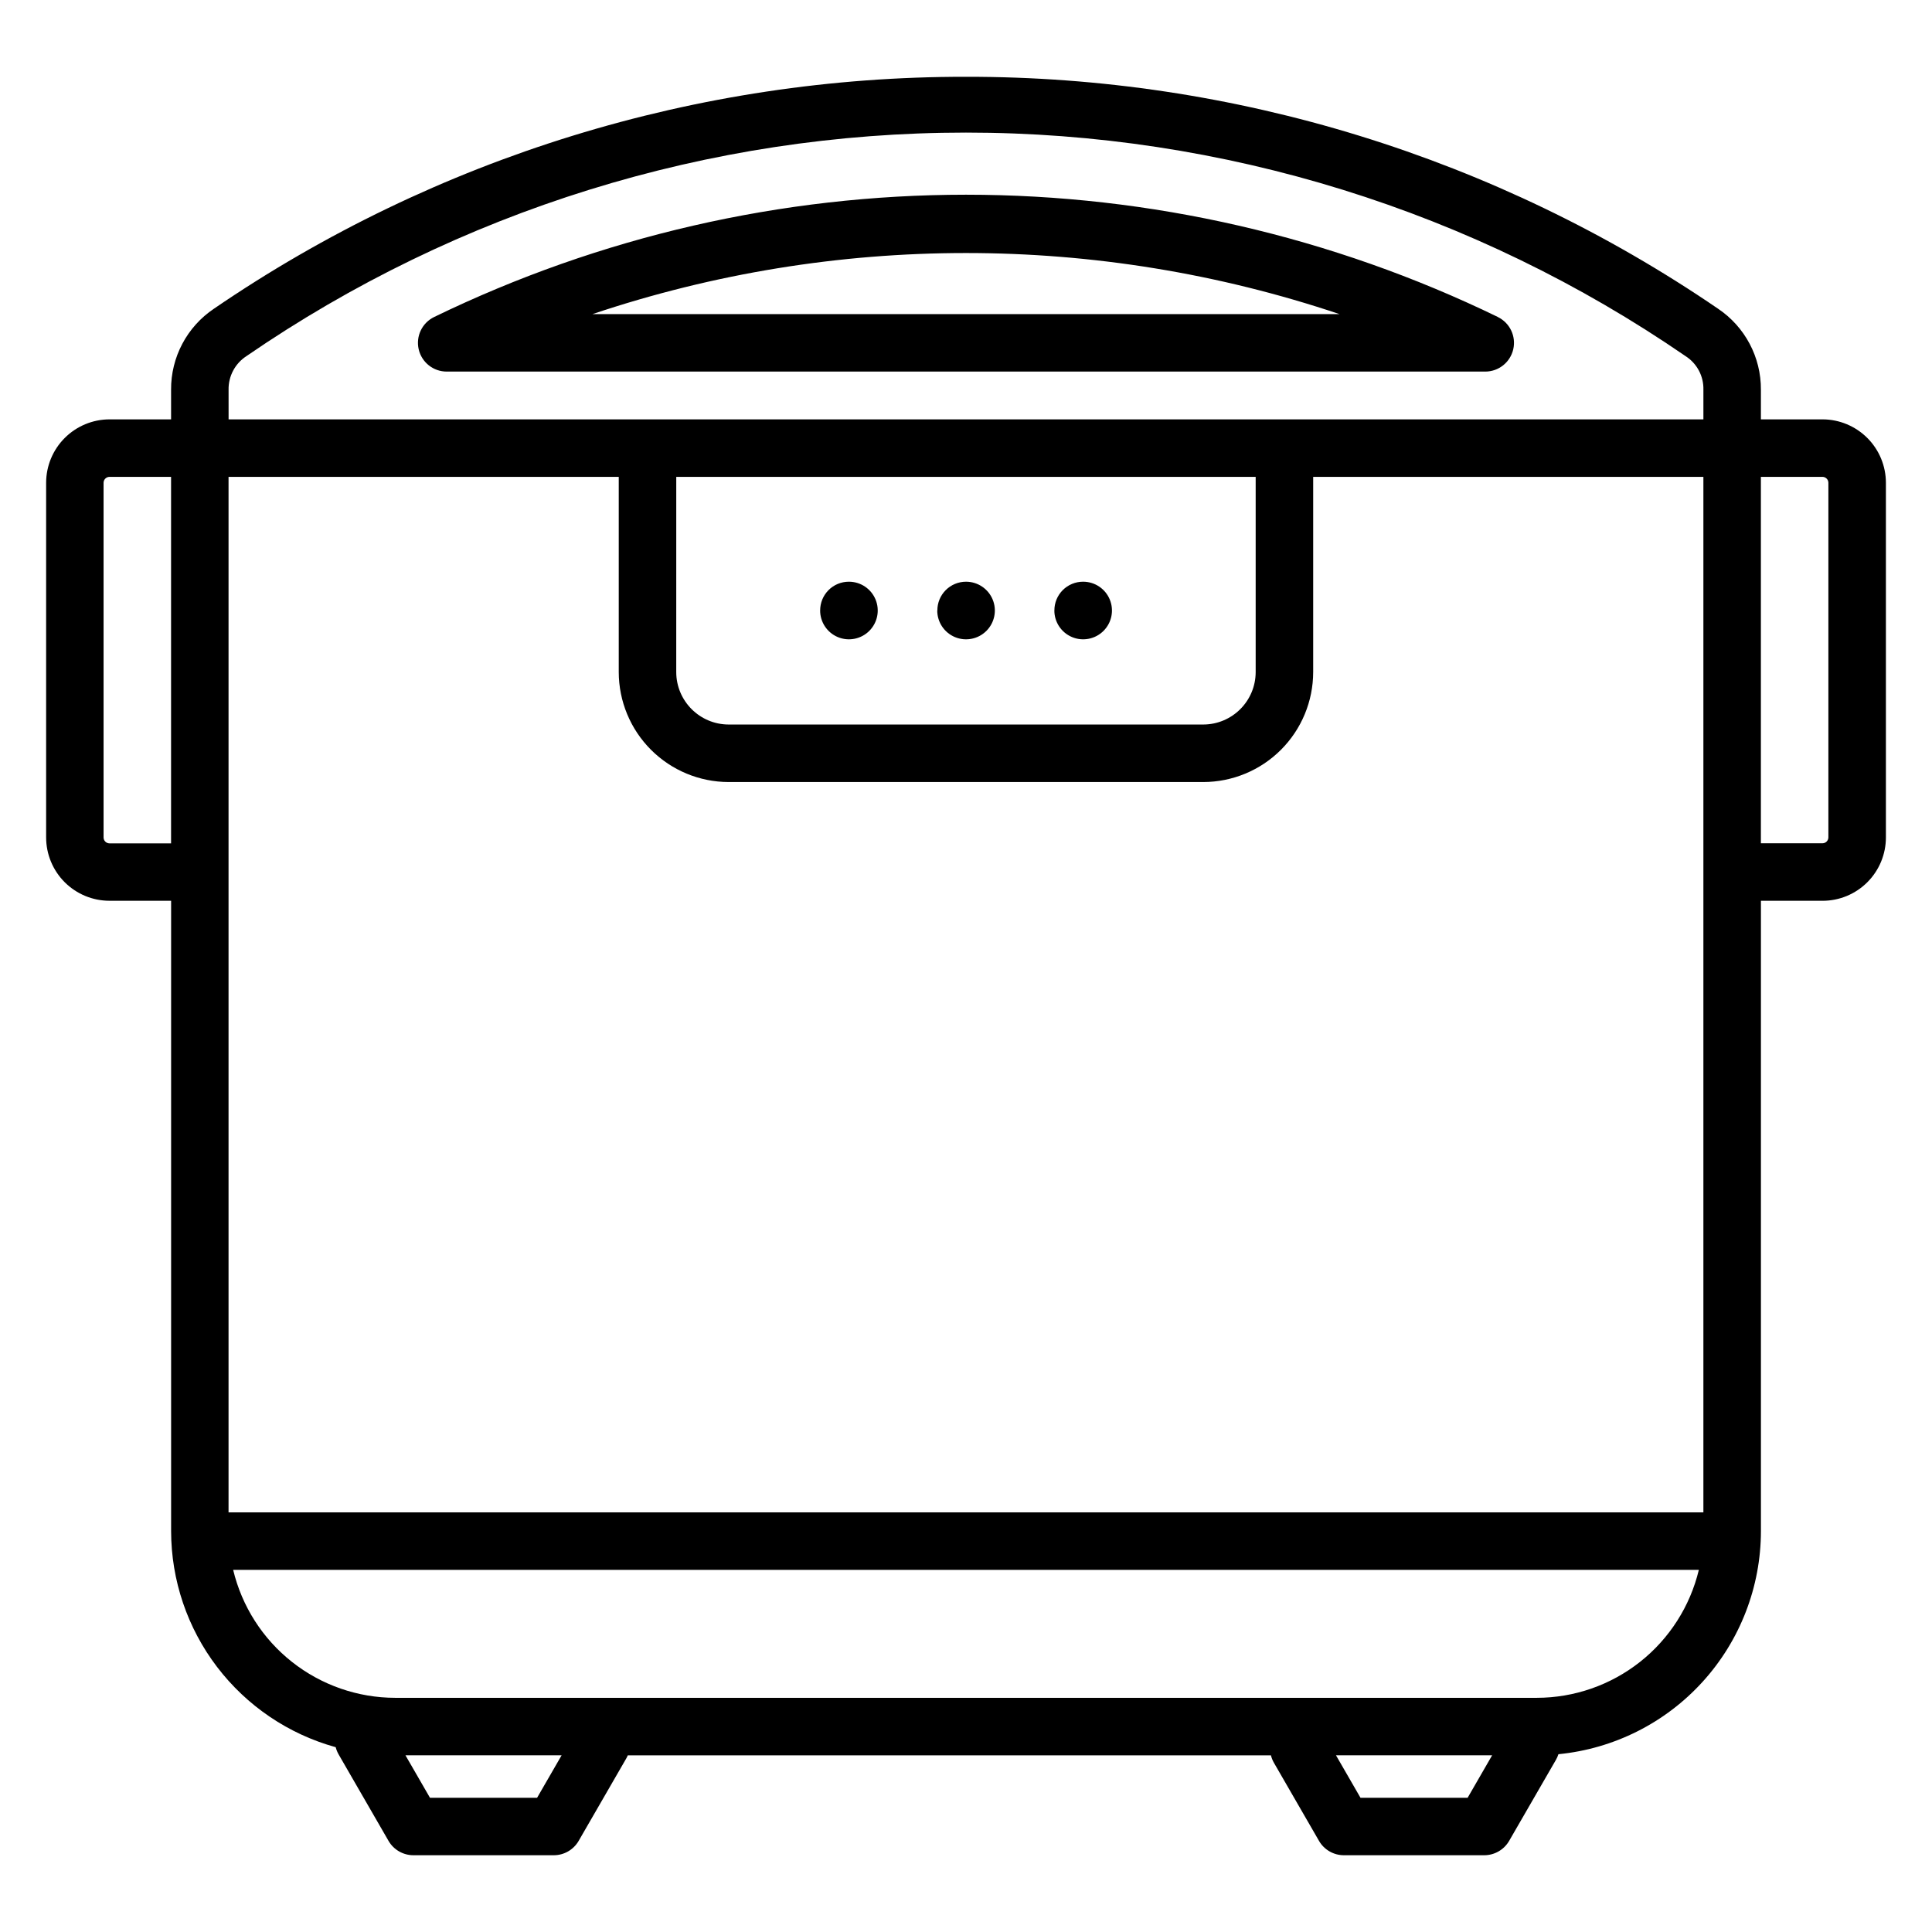
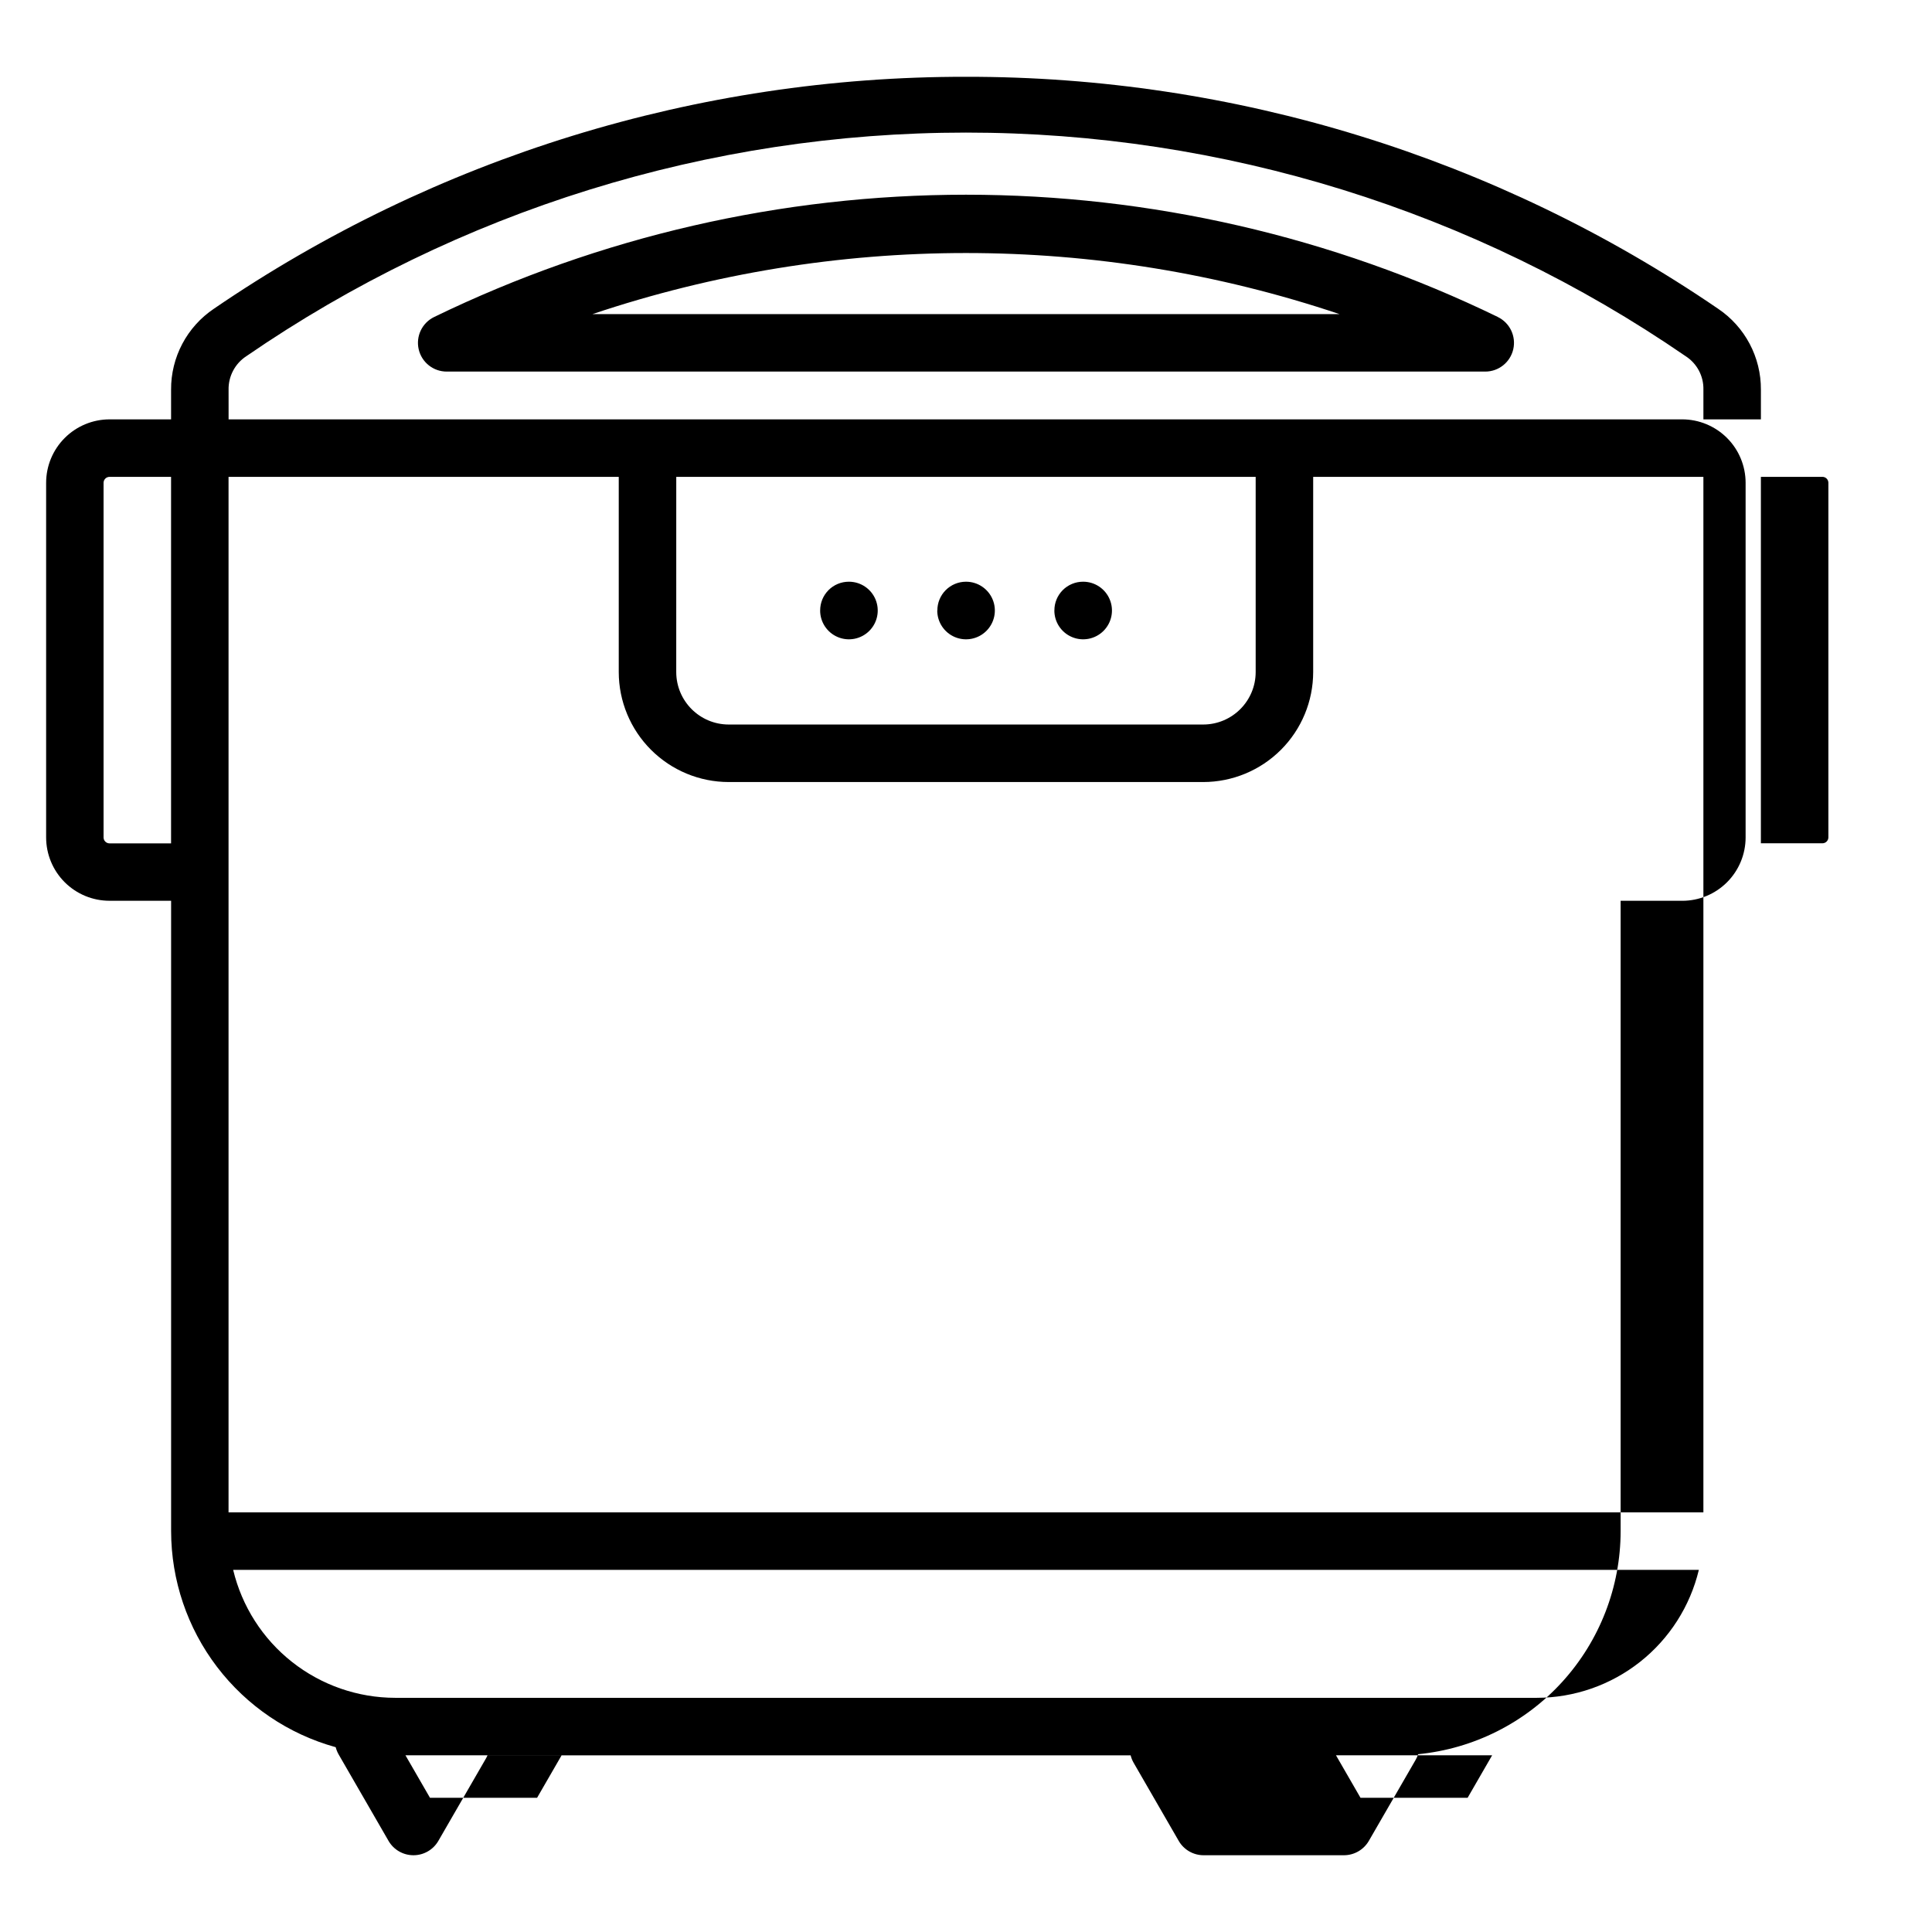
<svg xmlns="http://www.w3.org/2000/svg" fill="#000000" width="800px" height="800px" version="1.1" viewBox="144 144 512 512">
-   <path d="m628.54 365.92c-0.008 0.859-0.703 1.551-1.559 1.559h-16.328v-97.109h16.328c0.855 0.008 1.551 0.703 1.559 1.562v93.992zm-77.266 228.02h-302.55c-9.922-0.012-19.551-3.363-27.34-9.512-7.789-6.148-13.281-14.742-15.594-24.391h388.42c-2.316 9.652-7.809 18.242-15.598 24.391-7.789 6.148-17.418 9.5-27.34 9.512zm-18.348 26.492h-28.379l-6.5-11.262h41.387l-6.5 11.262zm-246.59 0h-28.387l-6.5-11.262h41.387zm-113.33-252.93c-0.855-0.012-1.551-0.703-1.559-1.562v-94.004c0.008-0.859 0.703-1.555 1.559-1.562h16.328v97.129zm150.21-97.129h153.55v51.73c-0.008 7.672-6.227 13.891-13.898 13.902h-125.76c-7.672-0.012-13.887-6.231-13.898-13.902zm272.2 274.42v-274.42h-103.41v51.73c-0.008 7.727-3.078 15.133-8.539 20.598-5.461 5.465-12.871 8.539-20.594 8.547h-125.76c-7.727-0.008-15.129-3.082-20.59-8.543-5.465-5.461-8.535-12.867-8.547-20.59v-51.742h-103.41v274.42zm-390.84-297.49c-0.074-3.586 1.707-6.957 4.711-8.914 56.109-38.594 122.61-59.254 190.71-59.254s134.6 20.66 190.71 59.254c3.023 1.938 4.812 5.32 4.711 8.914v7.832h-390.84zm422.41 7.832h-16.328v-7.832c0.062-8.625-4.211-16.703-11.375-21.504-58.707-40.121-128.18-61.543-199.28-61.449-71.109-0.094-140.59 21.324-199.29 61.449-7.164 4.801-11.438 12.879-11.375 21.504v7.832h-16.32c-4.449 0.008-8.715 1.781-11.863 4.93-3.148 3.144-4.922 7.414-4.93 11.863v93.992c0 4.453 1.77 8.723 4.918 11.875 3.152 3.148 7.422 4.918 11.875 4.918h16.328v167.06c0.02 13 4.293 25.633 12.168 35.969 7.879 10.34 18.922 17.816 31.449 21.281 0.172 0.668 0.43 1.305 0.77 1.902l13.238 22.938c1.363 2.348 3.875 3.793 6.594 3.793h37.18c2.719 0.004 5.231-1.441 6.598-3.793l12.617-21.848c0.164-0.281 0.293-0.57 0.418-0.84h170.43c0.172 0.691 0.438 1.359 0.793 1.977l11.957 20.711c1.367 2.352 3.879 3.797 6.598 3.793h37.176c2.719 0 5.231-1.445 6.598-3.793l12.422-21.512c0.266-0.465 0.484-0.957 0.645-1.469 14.684-1.438 28.309-8.281 38.227-19.207 9.918-10.922 15.422-25.141 15.438-39.895v-167.06h16.328c4.453 0 8.727-1.77 11.875-4.922 3.148-3.148 4.918-7.418 4.918-11.875v-93.992c-0.008-4.453-1.777-8.723-4.926-11.867-3.148-3.148-7.418-4.922-11.867-4.93zm-203.57 50.641c-0.008 3.09 1.848 5.875 4.699 7.062 2.848 1.188 6.133 0.539 8.32-1.641 2.188-2.18 2.848-5.461 1.668-8.316-1.176-2.852-3.957-4.719-7.043-4.723h-0.051c-2.016 0-3.949 0.805-5.375 2.234-1.422 1.43-2.219 3.367-2.207 5.383zm-31.035 0c-0.008 3.09 1.848 5.875 4.695 7.062 2.852 1.188 6.137 0.539 8.324-1.641 2.188-2.18 2.848-5.461 1.668-8.316-1.176-2.852-3.957-4.719-7.043-4.723h-0.027c-2.019 0-3.953 0.805-5.375 2.234-1.426 1.43-2.219 3.367-2.211 5.383zm-31.035 0c-0.008 3.09 1.848 5.875 4.695 7.062 2.852 1.188 6.137 0.539 8.324-1.641 2.188-2.18 2.844-5.461 1.668-8.316-1.176-2.852-3.957-4.719-7.047-4.723h-0.047c-2.016 0-3.953 0.805-5.375 2.234-1.422 1.43-2.219 3.367-2.211 5.383zm-60.324-78.539h197.95c-64.219-21.578-133.73-21.578-197.95 0zm239.93 0.77h0.004c-43.93-21.328-92.121-32.406-140.95-32.406-48.828 0-97.023 11.078-140.95 32.406-3.195 1.551-4.894 5.102-4.098 8.562 0.797 3.457 3.879 5.91 7.43 5.906h275.21c3.551 0.004 6.633-2.449 7.43-5.906 0.797-3.461-0.902-7.012-4.098-8.562z" fill-rule="evenodd" />
+   <path d="m628.54 365.92c-0.008 0.859-0.703 1.551-1.559 1.559h-16.328v-97.109h16.328c0.855 0.008 1.551 0.703 1.559 1.562v93.992zm-77.266 228.02h-302.55c-9.922-0.012-19.551-3.363-27.34-9.512-7.789-6.148-13.281-14.742-15.594-24.391h388.42c-2.316 9.652-7.809 18.242-15.598 24.391-7.789 6.148-17.418 9.5-27.34 9.512zm-18.348 26.492h-28.379l-6.5-11.262h41.387l-6.5 11.262zm-246.59 0h-28.387l-6.5-11.262h41.387zm-113.33-252.93c-0.855-0.012-1.551-0.703-1.559-1.562v-94.004c0.008-0.859 0.703-1.555 1.559-1.562h16.328v97.129zm150.21-97.129h153.55v51.73c-0.008 7.672-6.227 13.891-13.898 13.902h-125.76c-7.672-0.012-13.887-6.231-13.898-13.902zm272.2 274.42v-274.42h-103.41v51.73c-0.008 7.727-3.078 15.133-8.539 20.598-5.461 5.465-12.871 8.539-20.594 8.547h-125.76c-7.727-0.008-15.129-3.082-20.59-8.543-5.465-5.461-8.535-12.867-8.547-20.59v-51.742h-103.41v274.42zm-390.84-297.49c-0.074-3.586 1.707-6.957 4.711-8.914 56.109-38.594 122.61-59.254 190.71-59.254s134.6 20.66 190.71 59.254c3.023 1.938 4.812 5.32 4.711 8.914v7.832h-390.84zm422.41 7.832h-16.328v-7.832c0.062-8.625-4.211-16.703-11.375-21.504-58.707-40.121-128.18-61.543-199.28-61.449-71.109-0.094-140.59 21.324-199.29 61.449-7.164 4.801-11.438 12.879-11.375 21.504v7.832h-16.32c-4.449 0.008-8.715 1.781-11.863 4.93-3.148 3.144-4.922 7.414-4.93 11.863v93.992c0 4.453 1.77 8.723 4.918 11.875 3.152 3.148 7.422 4.918 11.875 4.918h16.328v167.06c0.02 13 4.293 25.633 12.168 35.969 7.879 10.34 18.922 17.816 31.449 21.281 0.172 0.668 0.43 1.305 0.77 1.902l13.238 22.938c1.363 2.348 3.875 3.793 6.594 3.793c2.719 0.004 5.231-1.441 6.598-3.793l12.617-21.848c0.164-0.281 0.293-0.57 0.418-0.84h170.43c0.172 0.691 0.438 1.359 0.793 1.977l11.957 20.711c1.367 2.352 3.879 3.797 6.598 3.793h37.176c2.719 0 5.231-1.445 6.598-3.793l12.422-21.512c0.266-0.465 0.484-0.957 0.645-1.469 14.684-1.438 28.309-8.281 38.227-19.207 9.918-10.922 15.422-25.141 15.438-39.895v-167.06h16.328c4.453 0 8.727-1.77 11.875-4.922 3.148-3.148 4.918-7.418 4.918-11.875v-93.992c-0.008-4.453-1.777-8.723-4.926-11.867-3.148-3.148-7.418-4.922-11.867-4.93zm-203.57 50.641c-0.008 3.09 1.848 5.875 4.699 7.062 2.848 1.188 6.133 0.539 8.32-1.641 2.188-2.18 2.848-5.461 1.668-8.316-1.176-2.852-3.957-4.719-7.043-4.723h-0.051c-2.016 0-3.949 0.805-5.375 2.234-1.422 1.43-2.219 3.367-2.207 5.383zm-31.035 0c-0.008 3.09 1.848 5.875 4.695 7.062 2.852 1.188 6.137 0.539 8.324-1.641 2.188-2.18 2.848-5.461 1.668-8.316-1.176-2.852-3.957-4.719-7.043-4.723h-0.027c-2.019 0-3.953 0.805-5.375 2.234-1.426 1.43-2.219 3.367-2.211 5.383zm-31.035 0c-0.008 3.09 1.848 5.875 4.695 7.062 2.852 1.188 6.137 0.539 8.324-1.641 2.188-2.18 2.844-5.461 1.668-8.316-1.176-2.852-3.957-4.719-7.047-4.723h-0.047c-2.016 0-3.953 0.805-5.375 2.234-1.422 1.43-2.219 3.367-2.211 5.383zm-60.324-78.539h197.95c-64.219-21.578-133.73-21.578-197.95 0zm239.93 0.77h0.004c-43.93-21.328-92.121-32.406-140.95-32.406-48.828 0-97.023 11.078-140.95 32.406-3.195 1.551-4.894 5.102-4.098 8.562 0.797 3.457 3.879 5.91 7.43 5.906h275.21c3.551 0.004 6.633-2.449 7.43-5.906 0.797-3.461-0.902-7.012-4.098-8.562z" fill-rule="evenodd" />
</svg>